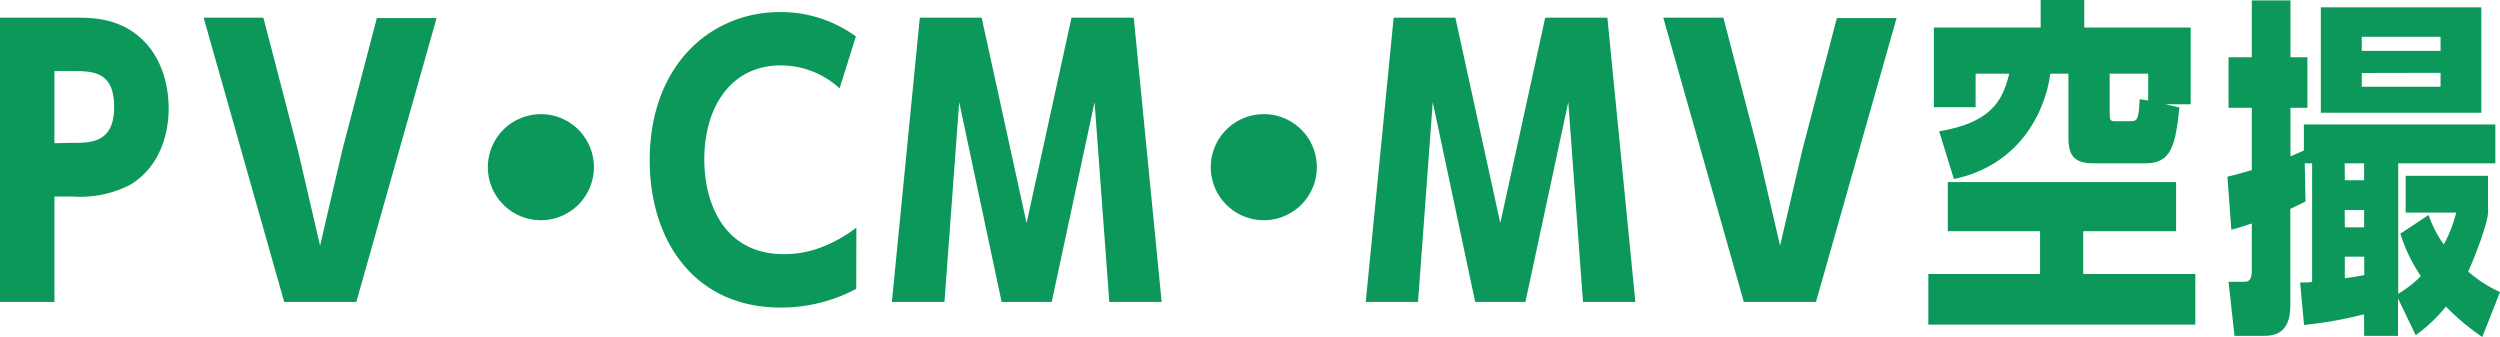
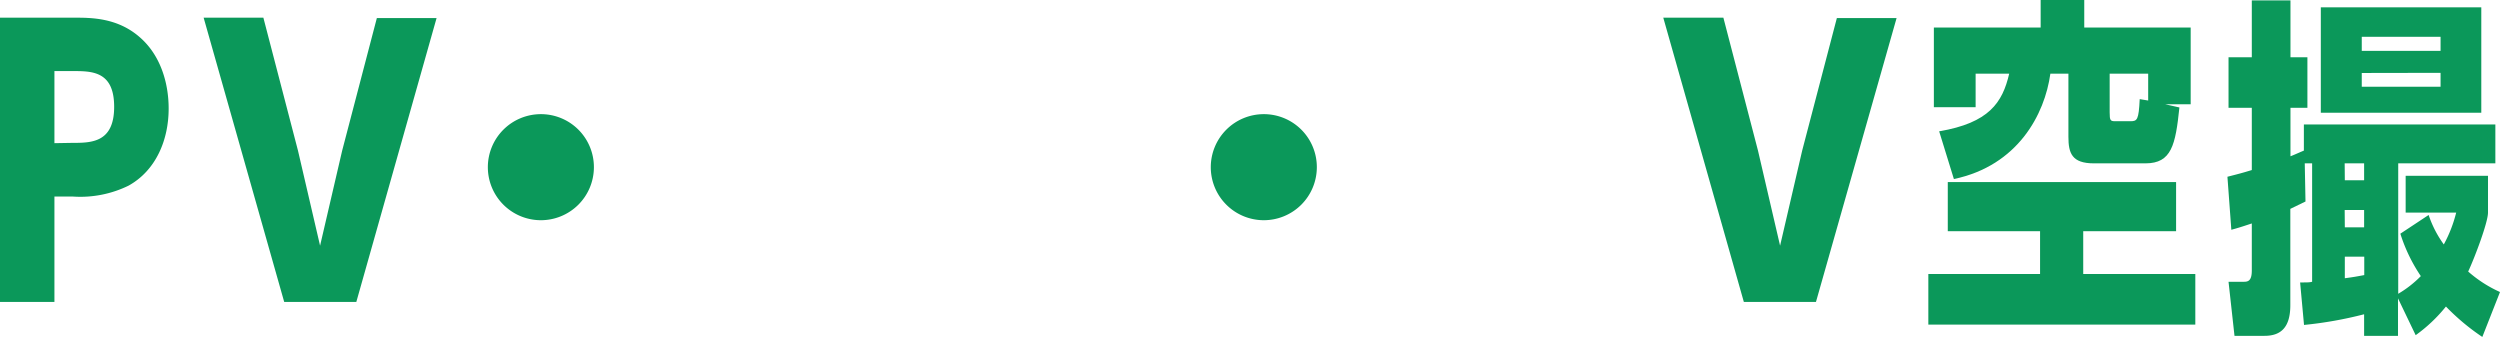
<svg xmlns="http://www.w3.org/2000/svg" viewBox="0 0 339.45 45.75">
  <defs>
    <style>.cls-1{fill:#0b985a;}</style>
  </defs>
  <g id="レイヤー_2" data-name="レイヤー 2">
    <g id="レイヤー_1-2" data-name="レイヤー 1">
      <path class="cls-1" d="M10.08,2.4c2.3,0,5.86,0,8.88,2.64,2.79,2.4,3.94,6.14,3.94,9.7,0,4.27-1.73,8.4-5.43,10.46a14.88,14.88,0,0,1-7.53,1.49H7.39V41H0V2.4Zm-.33,17c2.63,0,5.75,0,5.75-4.9S12.43,9.65,9.75,9.65H7.39v9.79Z" />
      <path class="cls-1" d="M35.76,2.4l4.7,18.05,3,12.91,3-12.91,4.71-18h8.11L48.38,41H38.59L27.65,2.4Z" />
      <path class="cls-1" d="M80.64,22.75a7.2,7.2,0,1,1-7.2-7.25A7.19,7.19,0,0,1,80.64,22.75Z" />
-       <path class="cls-1" d="M116.26,39.22a21.74,21.74,0,0,1-10.32,2.54c-11.43,0-17.72-8.83-17.72-20,0-13,8.35-20.12,17.67-20.12a17.26,17.26,0,0,1,10.32,3.31L114,12a11.79,11.79,0,0,0-8-3.12c-6.72,0-10.37,5.62-10.37,12.77,0,5.9,2.64,12.86,10.81,12.86,1.82,0,5.42-.28,9.84-3.6Z" />
-       <path class="cls-1" d="M133.29,2.4l6.1,27.89,6.1-27.89h8.45L157.73,41h-7.11l-2-27.13L142.8,41H136l-5.76-27.13-2,27.13H121.1l3.79-38.6Z" />
      <path class="cls-1" d="M178.8,22.75a7.2,7.2,0,1,1-7.2-7.25A7.19,7.19,0,0,1,178.8,22.75Z" />
-       <path class="cls-1" d="M197.61,2.4l6.1,27.89,6.1-27.89h8.44l3.8,38.6h-7.11l-2-27.13L207.12,41H200.3l-5.76-27.13-2,27.13h-7.1l3.79-38.6Z" />
      <path class="cls-1" d="M234,2.4l4.7,18.05,3,12.91,3-12.91,4.71-18h8.11L246.57,41h-9.79L225.84,2.4Z" />
      <path class="cls-1" d="M282.86,37.2h15.22v6.87H261.83V37.2H277V31.39H264.47V24.72h31v6.67H282.86ZM297.45,3.74V14.16H294l1.92.43c-.53,5.09-1.06,7.59-4.61,7.59h-7c-3,0-3.46-1.39-3.46-3.6V10h-2.45c-.76,5.52-4.41,12.49-13.1,14.31l-2-6.48c6.77-1.15,8.6-3.89,9.51-7.83h-4.56v4.56h-5.67V3.74h14.5V0H283V3.74Zm-11,11.52c0,1.11.1,1.2.77,1.2h2.06c.92,0,1.11-.19,1.25-3l1.15.19V10h-5.23Z" />
      <path class="cls-1" d="M305.75.05H311V7.78h2.3v6.86H311v6.58c.62-.24,1-.43,1.82-.77V16.9h26v5.28H325.63V39.89a14.71,14.71,0,0,0,3.07-2.4,22.11,22.11,0,0,1-2.78-5.76l3.84-2.54a14.74,14.74,0,0,0,2.06,4,18.15,18.15,0,0,0,1.68-4.32h-6.86v-5h11.18v5c0,1.34-1.82,6.14-2.69,8a17.13,17.13,0,0,0,4.32,2.78l-2.4,6.1a30.18,30.18,0,0,1-4.94-4.13A20.73,20.73,0,0,1,328,45.51l-2.4-5V45.6H321V42.67a53.51,53.51,0,0,1-8.16,1.45l-.53-5.77c1.06,0,1.25,0,1.63-.09V22.18h-1l.1,5.18-2.06,1V41.43c0,3-1.25,4.17-3.51,4.17H303.4l-.81-7.34h2.06c.58,0,1.1-.1,1.1-1.54V30.34c-1.72.57-1.92.62-2.78.86l-.53-7.2c1.49-.38,2.07-.53,3.31-.91V14.64h-3.16V7.78h3.16Zm9.37,15.26V1h21.79V15.31Zm3.26,9.17H321v-2.3h-2.64Zm0,6.39H321V28.51h-2.64Zm0,6.91c1.15-.15,1.63-.24,2.64-.43v-2.5h-2.64Zm13-30.87V5h-10.7V6.91Zm-10.7,3v1.87h10.7V9.89Z" />
    </g>
  </g>
</svg>